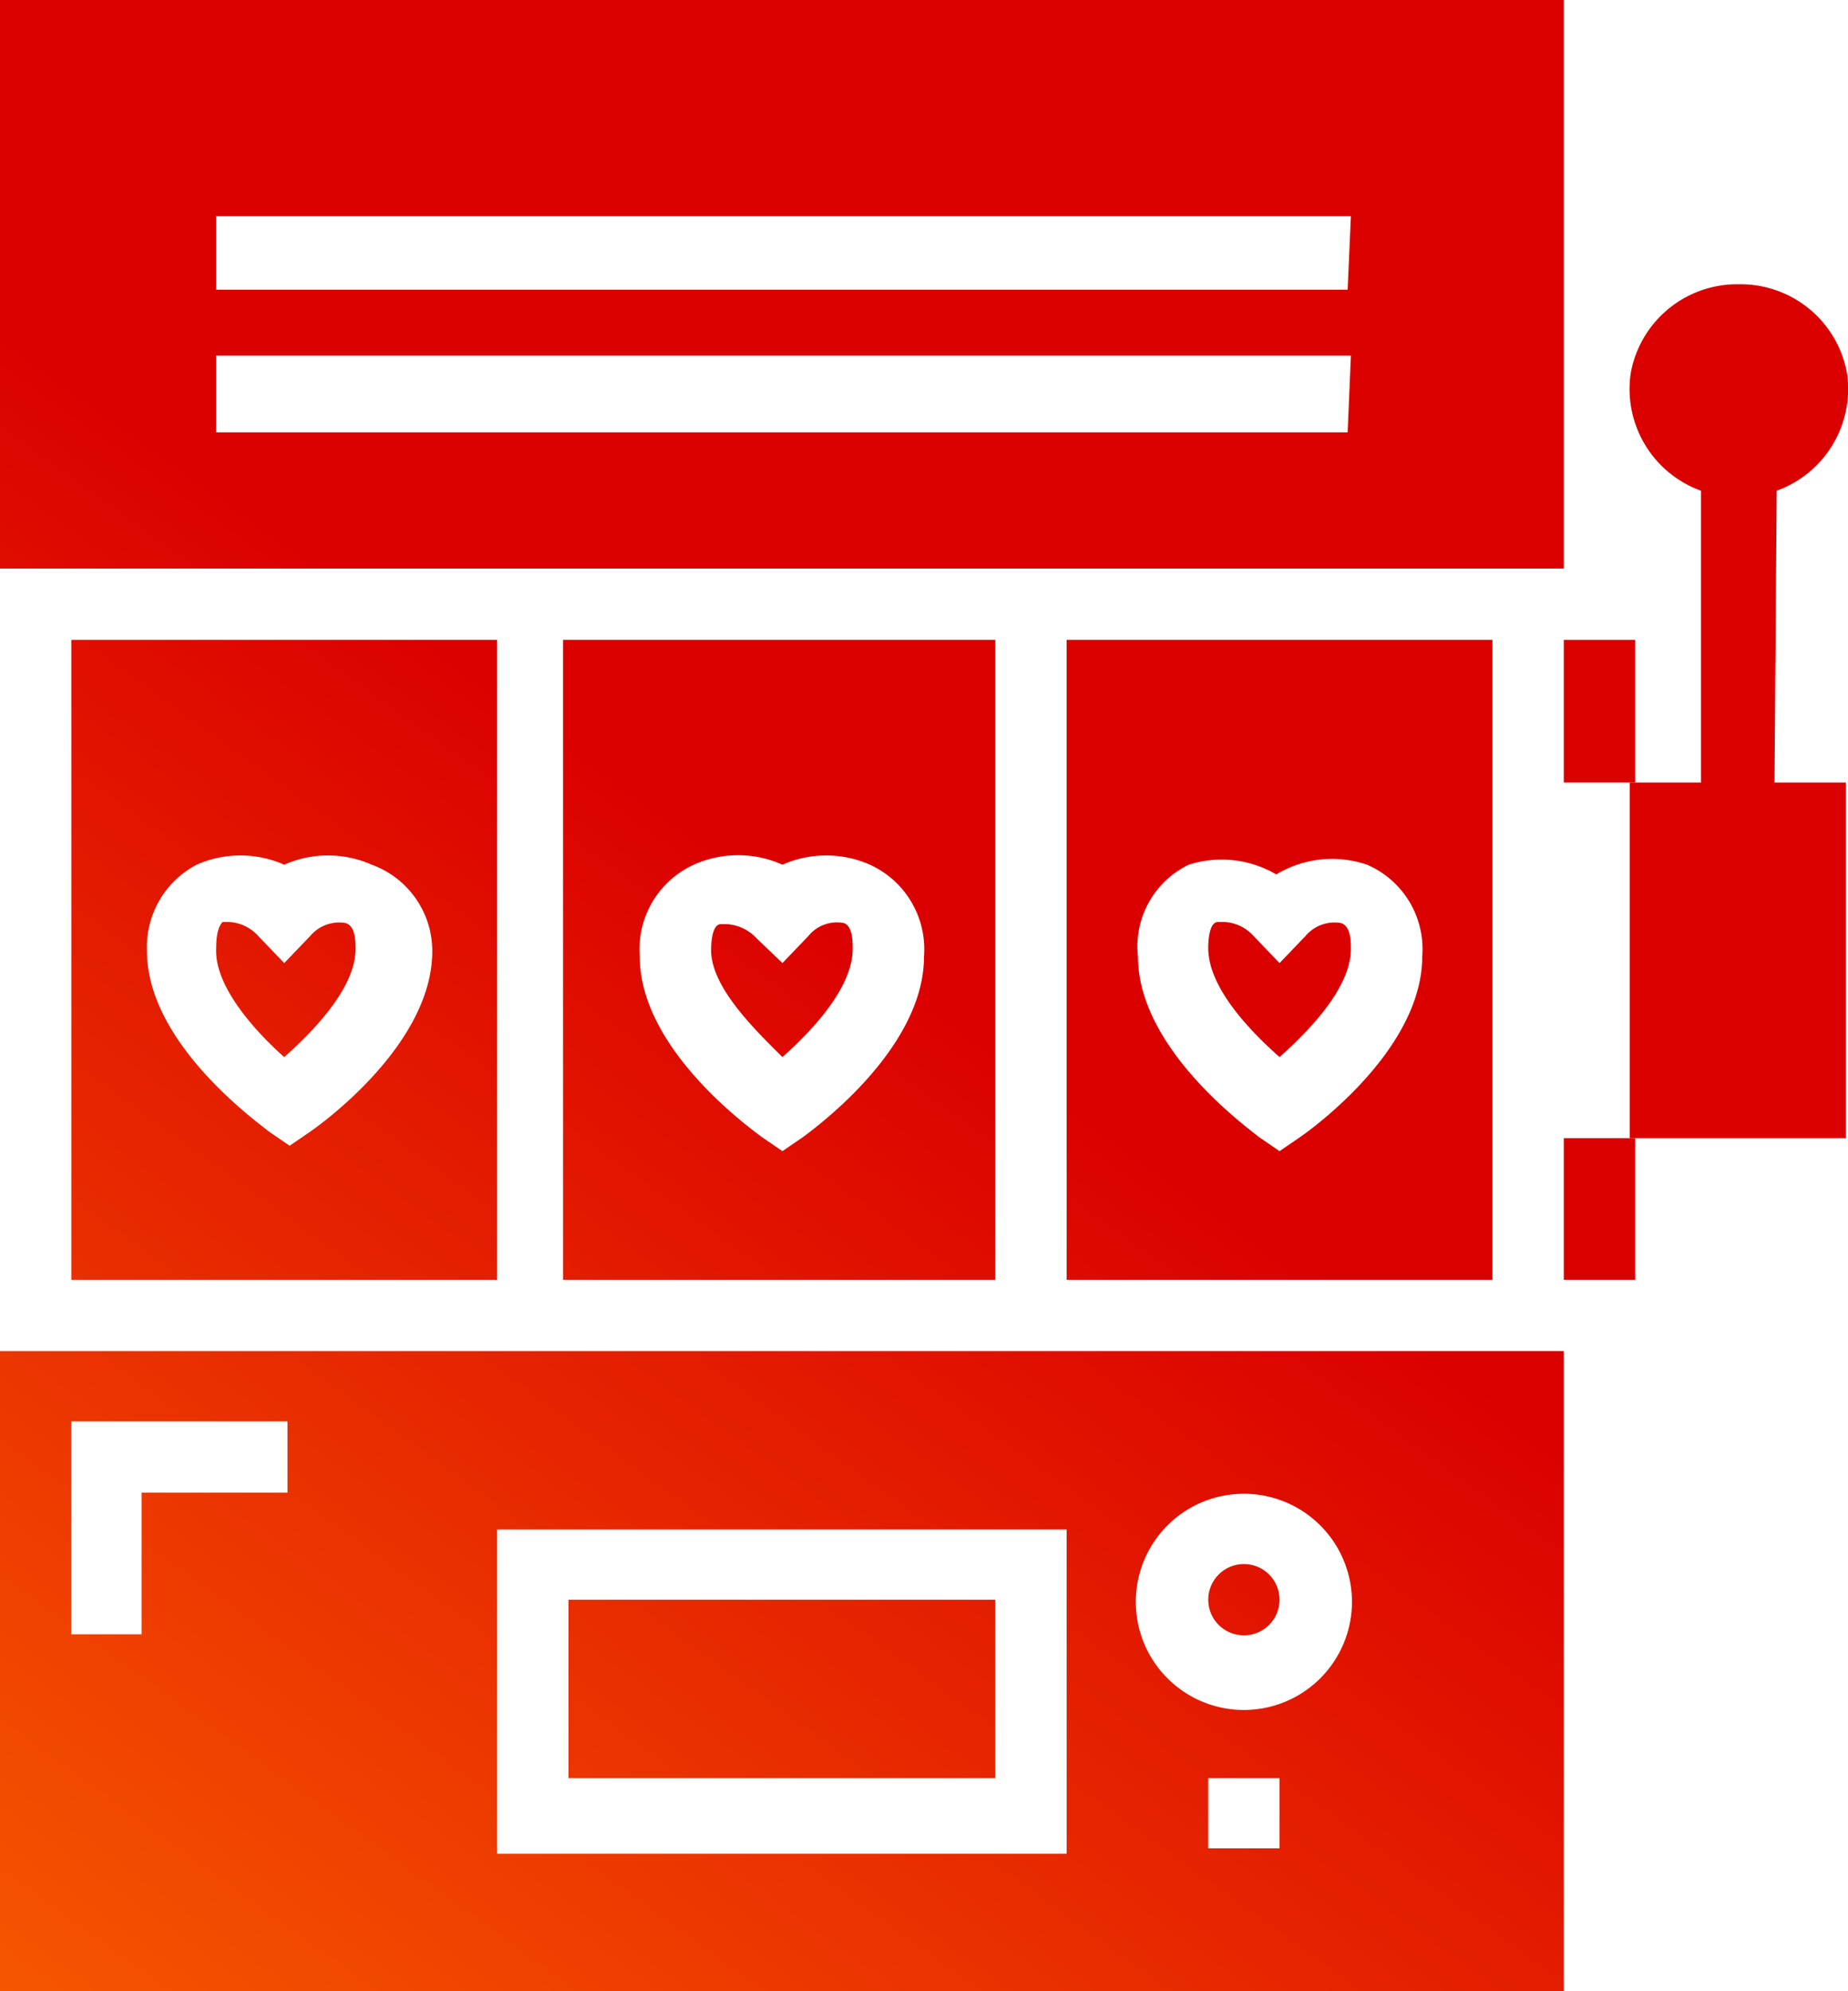
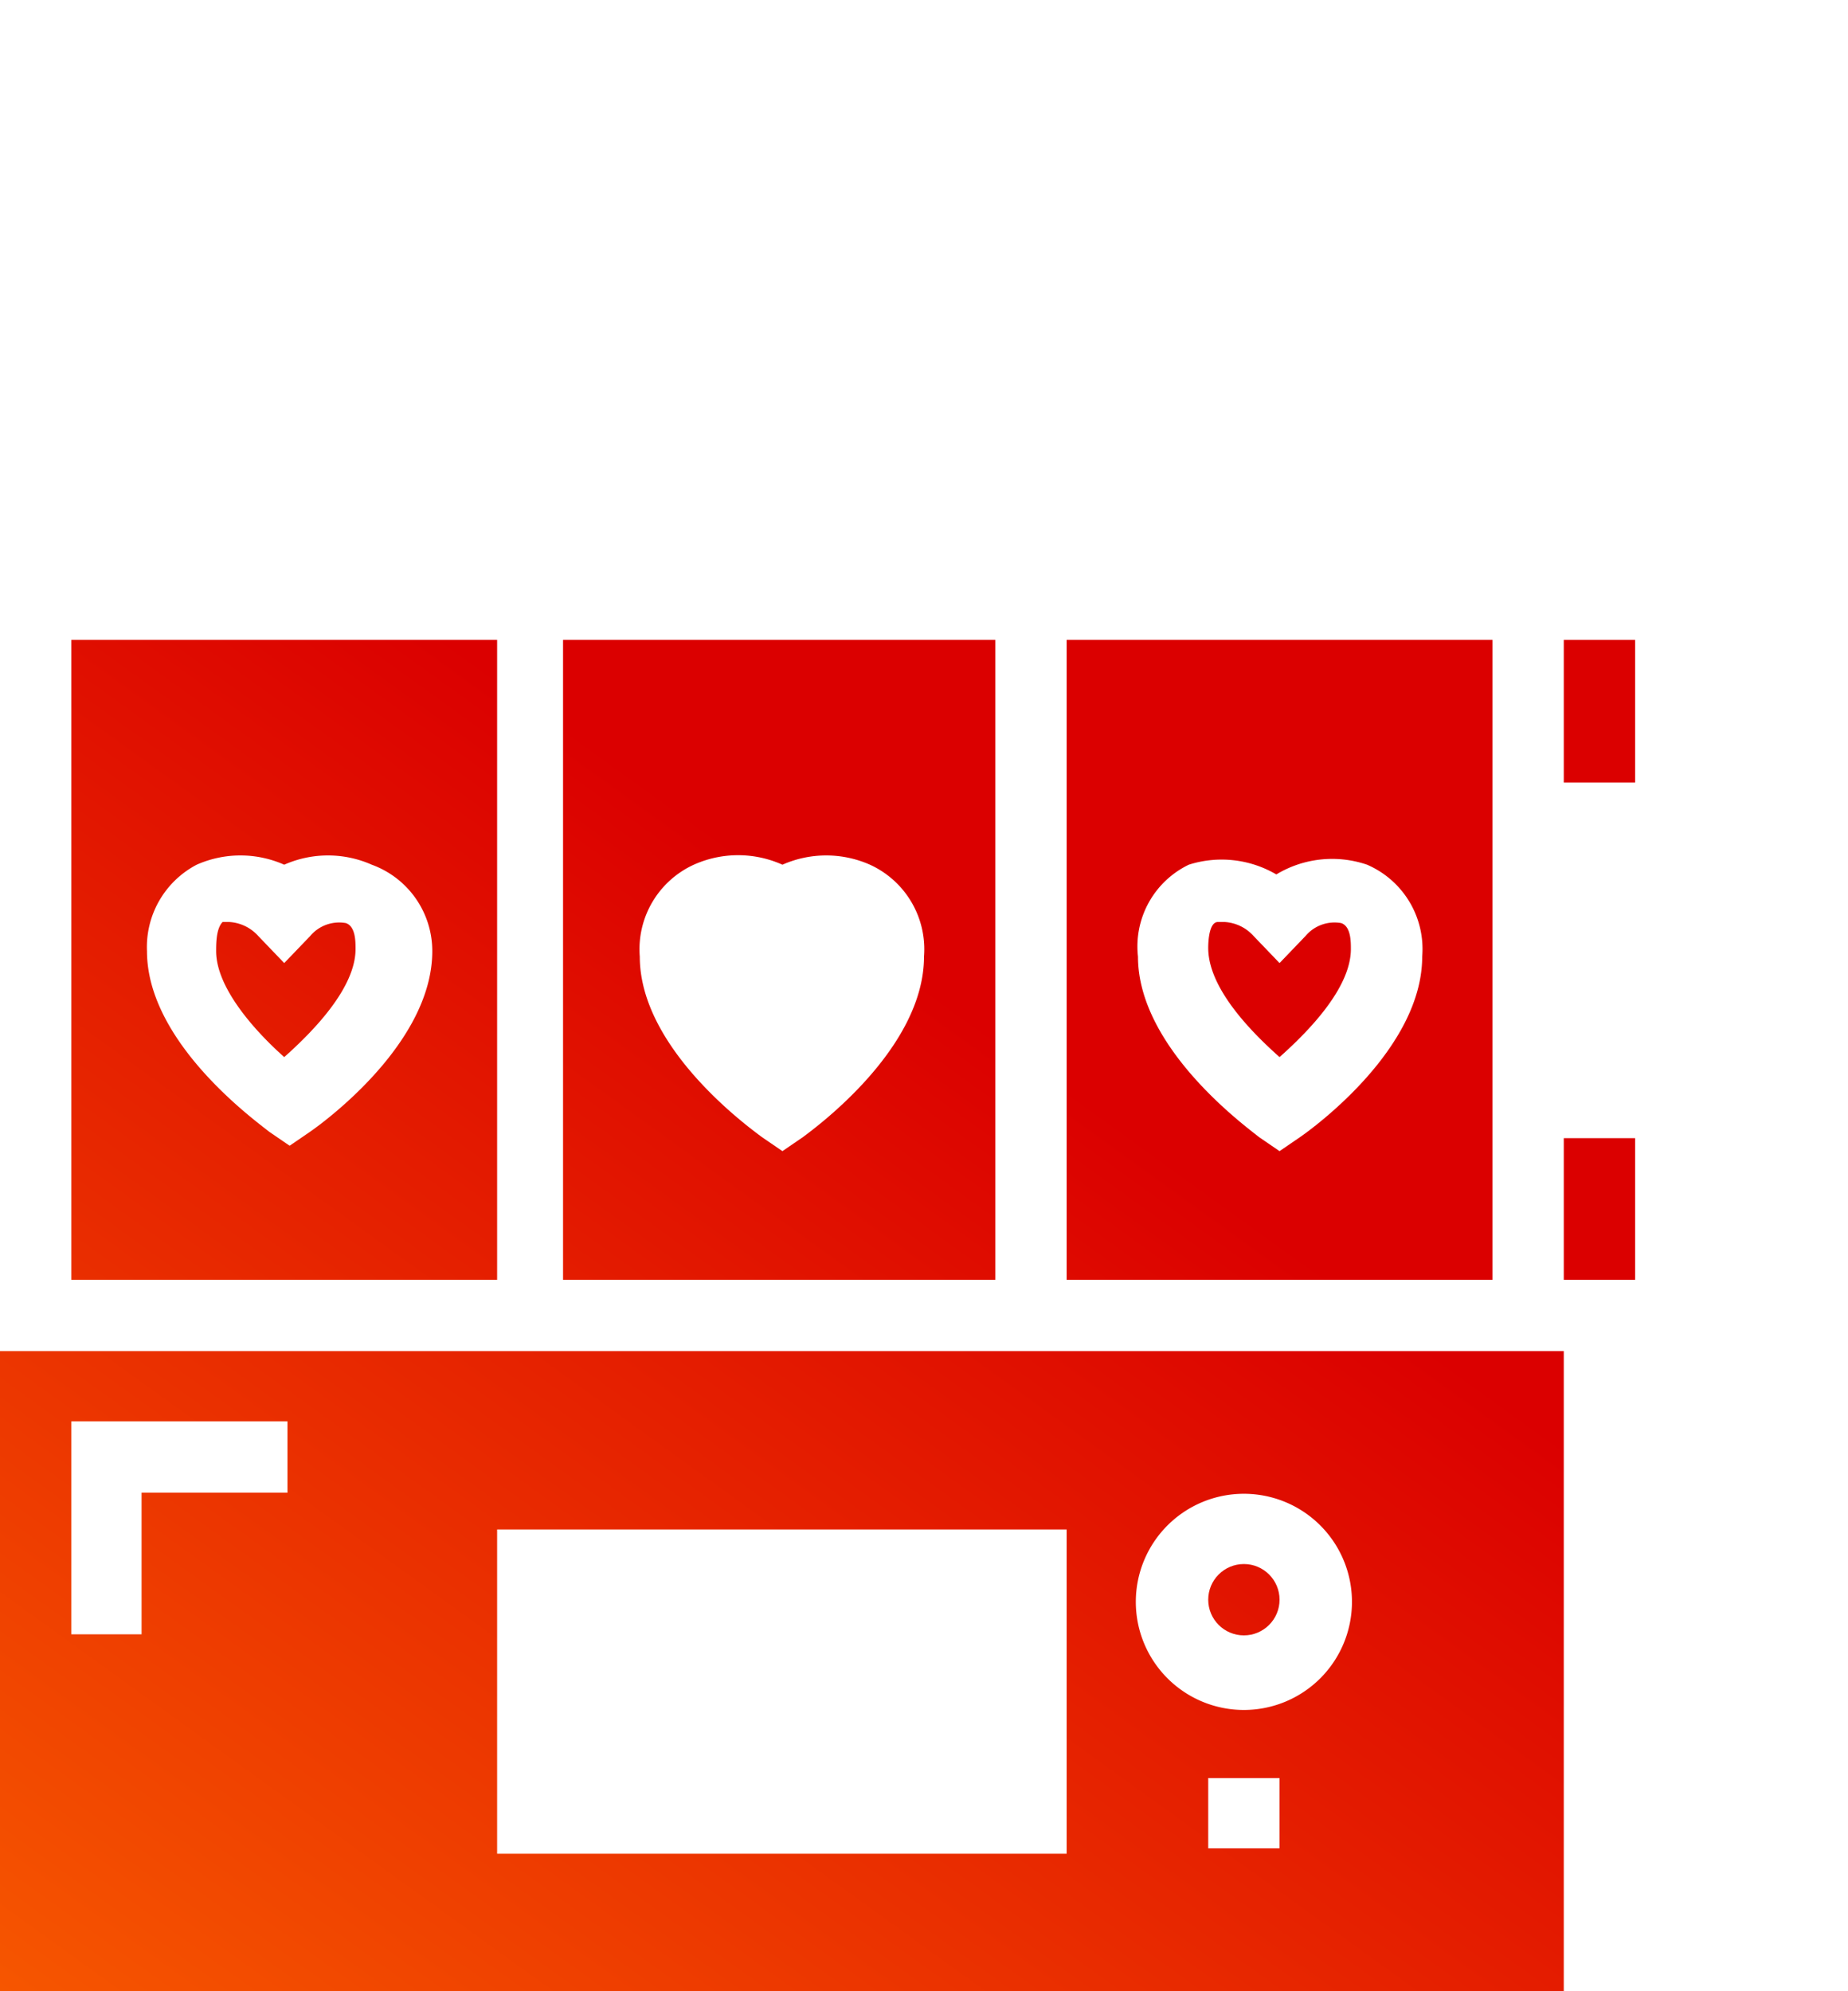
<svg xmlns="http://www.w3.org/2000/svg" xmlns:xlink="http://www.w3.org/1999/xlink" viewBox="0 0 17.1 18.42">
  <defs>
    <style>.cls-1,.cls-13,.cls-2,.cls-3,.cls-4,.cls-5,.cls-6,.cls-7,.cls-8{fill-rule:evenodd;}.cls-1{fill:url(#Linear_Gradient_1);}.cls-2{fill:url(#Linear_Gradient_1-2);}.cls-3{fill:url(#Linear_Gradient_1-3);}.cls-4{fill:url(#Linear_Gradient_1-4);}.cls-5{fill:url(#Linear_Gradient_1-5);}.cls-6{fill:url(#Linear_Gradient_1-6);}.cls-7{fill:url(#Linear_Gradient_1-7);}.cls-8{fill:url(#Linear_Gradient_1-8);}.cls-9{fill:url(#Linear_Gradient_1-9);}.cls-10{fill:url(#Linear_Gradient_1-10);}.cls-11{fill:url(#Linear_Gradient_1-11);}.cls-12{fill:url(#Linear_Gradient_1-12);}.cls-13{fill:url(#Linear_Gradient_1-13);}</style>
    <linearGradient id="Linear_Gradient_1" x1="-2.25" y1="22.03" x2="7.59" y2="8.39" gradientUnits="userSpaceOnUse">
      <stop offset="0" stop-color="#ff7300" />
      <stop offset="1" stop-color="#db0000" />
    </linearGradient>
    <linearGradient id="Linear_Gradient_1-2" x1="-2.27" y1="22.01" x2="7.57" y2="8.37" xlink:href="#Linear_Gradient_1" />
    <linearGradient id="Linear_Gradient_1-3" x1="-5.3" y1="19.83" x2="4.54" y2="6.19" xlink:href="#Linear_Gradient_1" />
    <linearGradient id="Linear_Gradient_1-4" x1="-5.22" y1="19.89" x2="4.62" y2="6.25" xlink:href="#Linear_Gradient_1" />
    <linearGradient id="Linear_Gradient_1-5" x1="0.77" y1="24.21" x2="10.62" y2="10.57" xlink:href="#Linear_Gradient_1" />
    <linearGradient id="Linear_Gradient_1-6" x1="0.75" y1="24.2" x2="10.6" y2="10.56" xlink:href="#Linear_Gradient_1" />
    <linearGradient id="Linear_Gradient_1-7" x1="-5.28" y1="19.84" x2="4.56" y2="6.2" xlink:href="#Linear_Gradient_1" />
    <linearGradient id="Linear_Gradient_1-8" x1="0.87" y1="24.28" x2="10.71" y2="10.64" xlink:href="#Linear_Gradient_1" />
    <linearGradient id="Linear_Gradient_1-9" x1="0.95" y1="24.34" x2="10.79" y2="10.7" xlink:href="#Linear_Gradient_1" />
    <linearGradient id="Linear_Gradient_1-10" x1="3.37" y1="26.08" x2="13.21" y2="12.44" xlink:href="#Linear_Gradient_1" />
    <linearGradient id="Linear_Gradient_1-11" x1="3.81" y1="26.41" x2="13.66" y2="12.77" xlink:href="#Linear_Gradient_1" />
    <linearGradient id="Linear_Gradient_1-12" x1="1.63" y1="24.83" x2="11.47" y2="11.19" xlink:href="#Linear_Gradient_1" />
    <linearGradient id="Linear_Gradient_1-13" x1="2.65" y1="25.57" x2="12.5" y2="11.93" xlink:href="#Linear_Gradient_1" />
  </defs>
  <title>Asset 3</title>
  <g id="Layer_2" data-name="Layer 2">
    <g id="Layer_1-2" data-name="Layer 1">
      <path class="cls-1" d="M9.21,11.84V5.92h-4v5.92ZM6.42,8A1,1,0,0,1,7.24,8,1,1,0,0,1,8.05,8a.86.86,0,0,1,.5.85c0,.85-1,1.58-1.12,1.67l-.19.13-.19-.13c-.12-.09-1.13-.82-1.13-1.67A.86.86,0,0,1,6.42,8Z" />
-       <path class="cls-2" d="M7.24,9.78c.27-.24.65-.64.65-1,0-.07,0-.21-.08-.24a.34.34,0,0,0-.33.12l-.24.25L7,8.68a.41.41,0,0,0-.27-.13H6.67c-.08,0-.09.17-.09.24C6.58,9.14,7,9.54,7.24,9.78Z" />
      <path class="cls-3" d="M2.63,9.78c.27-.24.66-.64.66-1,0-.07,0-.21-.09-.24a.35.35,0,0,0-.33.12l-.24.25-.24-.25a.39.39,0,0,0-.27-.13H2.06C2,8.59,2,8.73,2,8.8,2,9.14,2.36,9.54,2.63,9.78Z" />
-       <path class="cls-4" d="M14.47,0H0V5.26H14.47Zm-2,4H2V3.29H12.5Zm0-1.32H2V2H12.5Z" />
      <path class="cls-5" d="M13.81,11.84V5.92H9.87v5.92ZM11,8a1,1,0,0,1,.81.09A1,1,0,0,1,12.65,8a.85.85,0,0,1,.51.85c0,.85-1,1.58-1.13,1.67l-.19.13-.19-.13c-.11-.09-1.12-.82-1.12-1.67A.84.84,0,0,1,11,8Z" />
      <path class="cls-6" d="M11.84,9.78c.27-.24.66-.64.66-1,0-.07,0-.21-.09-.24a.35.35,0,0,0-.33.12l-.24.25-.24-.25a.39.39,0,0,0-.27-.13h-.06c-.08,0-.09.17-.09.24C11.18,9.14,11.57,9.54,11.84,9.78Z" />
      <path class="cls-7" d="M4.6,11.84V5.92H.66v5.92ZM1.82,8A1,1,0,0,1,2.63,8,1,1,0,0,1,3.44,8,.85.85,0,0,1,4,8.8c0,.85-1,1.58-1.13,1.67l-.19.13-.19-.13c-.11-.09-1.13-.82-1.13-1.67A.86.86,0,0,1,1.82,8Z" />
      <path class="cls-8" d="M0,18.42H14.47V12.5H0ZM11.84,17.1h-.66v-.65h.66Zm-.33-3.28a1,1,0,1,1-1,1A1,1,0,0,1,11.51,13.82Zm-6.91.33H9.87v3H4.6Zm-3.94-1h2v.66H1.31v1.31H.66Z" />
-       <rect class="cls-9" x="5.26" y="14.8" width="3.95" height="1.65" />
      <circle class="cls-10" cx="11.51" cy="14.8" r="0.33" />
      <rect class="cls-11" x="14.47" y="10.53" width="0.66" height="1.31" />
      <rect class="cls-12" x="14.47" y="5.92" width="0.66" height="1.32" />
-       <path class="cls-13" d="M16.44,4.54a1,1,0,0,0,.65-1.09,1,1,0,0,0-1-.82,1,1,0,0,0-1,.82,1,1,0,0,0,.65,1.09v2.7h-.66v3.29h2V7.24h-.66Z" />
    </g>
  </g>
</svg>